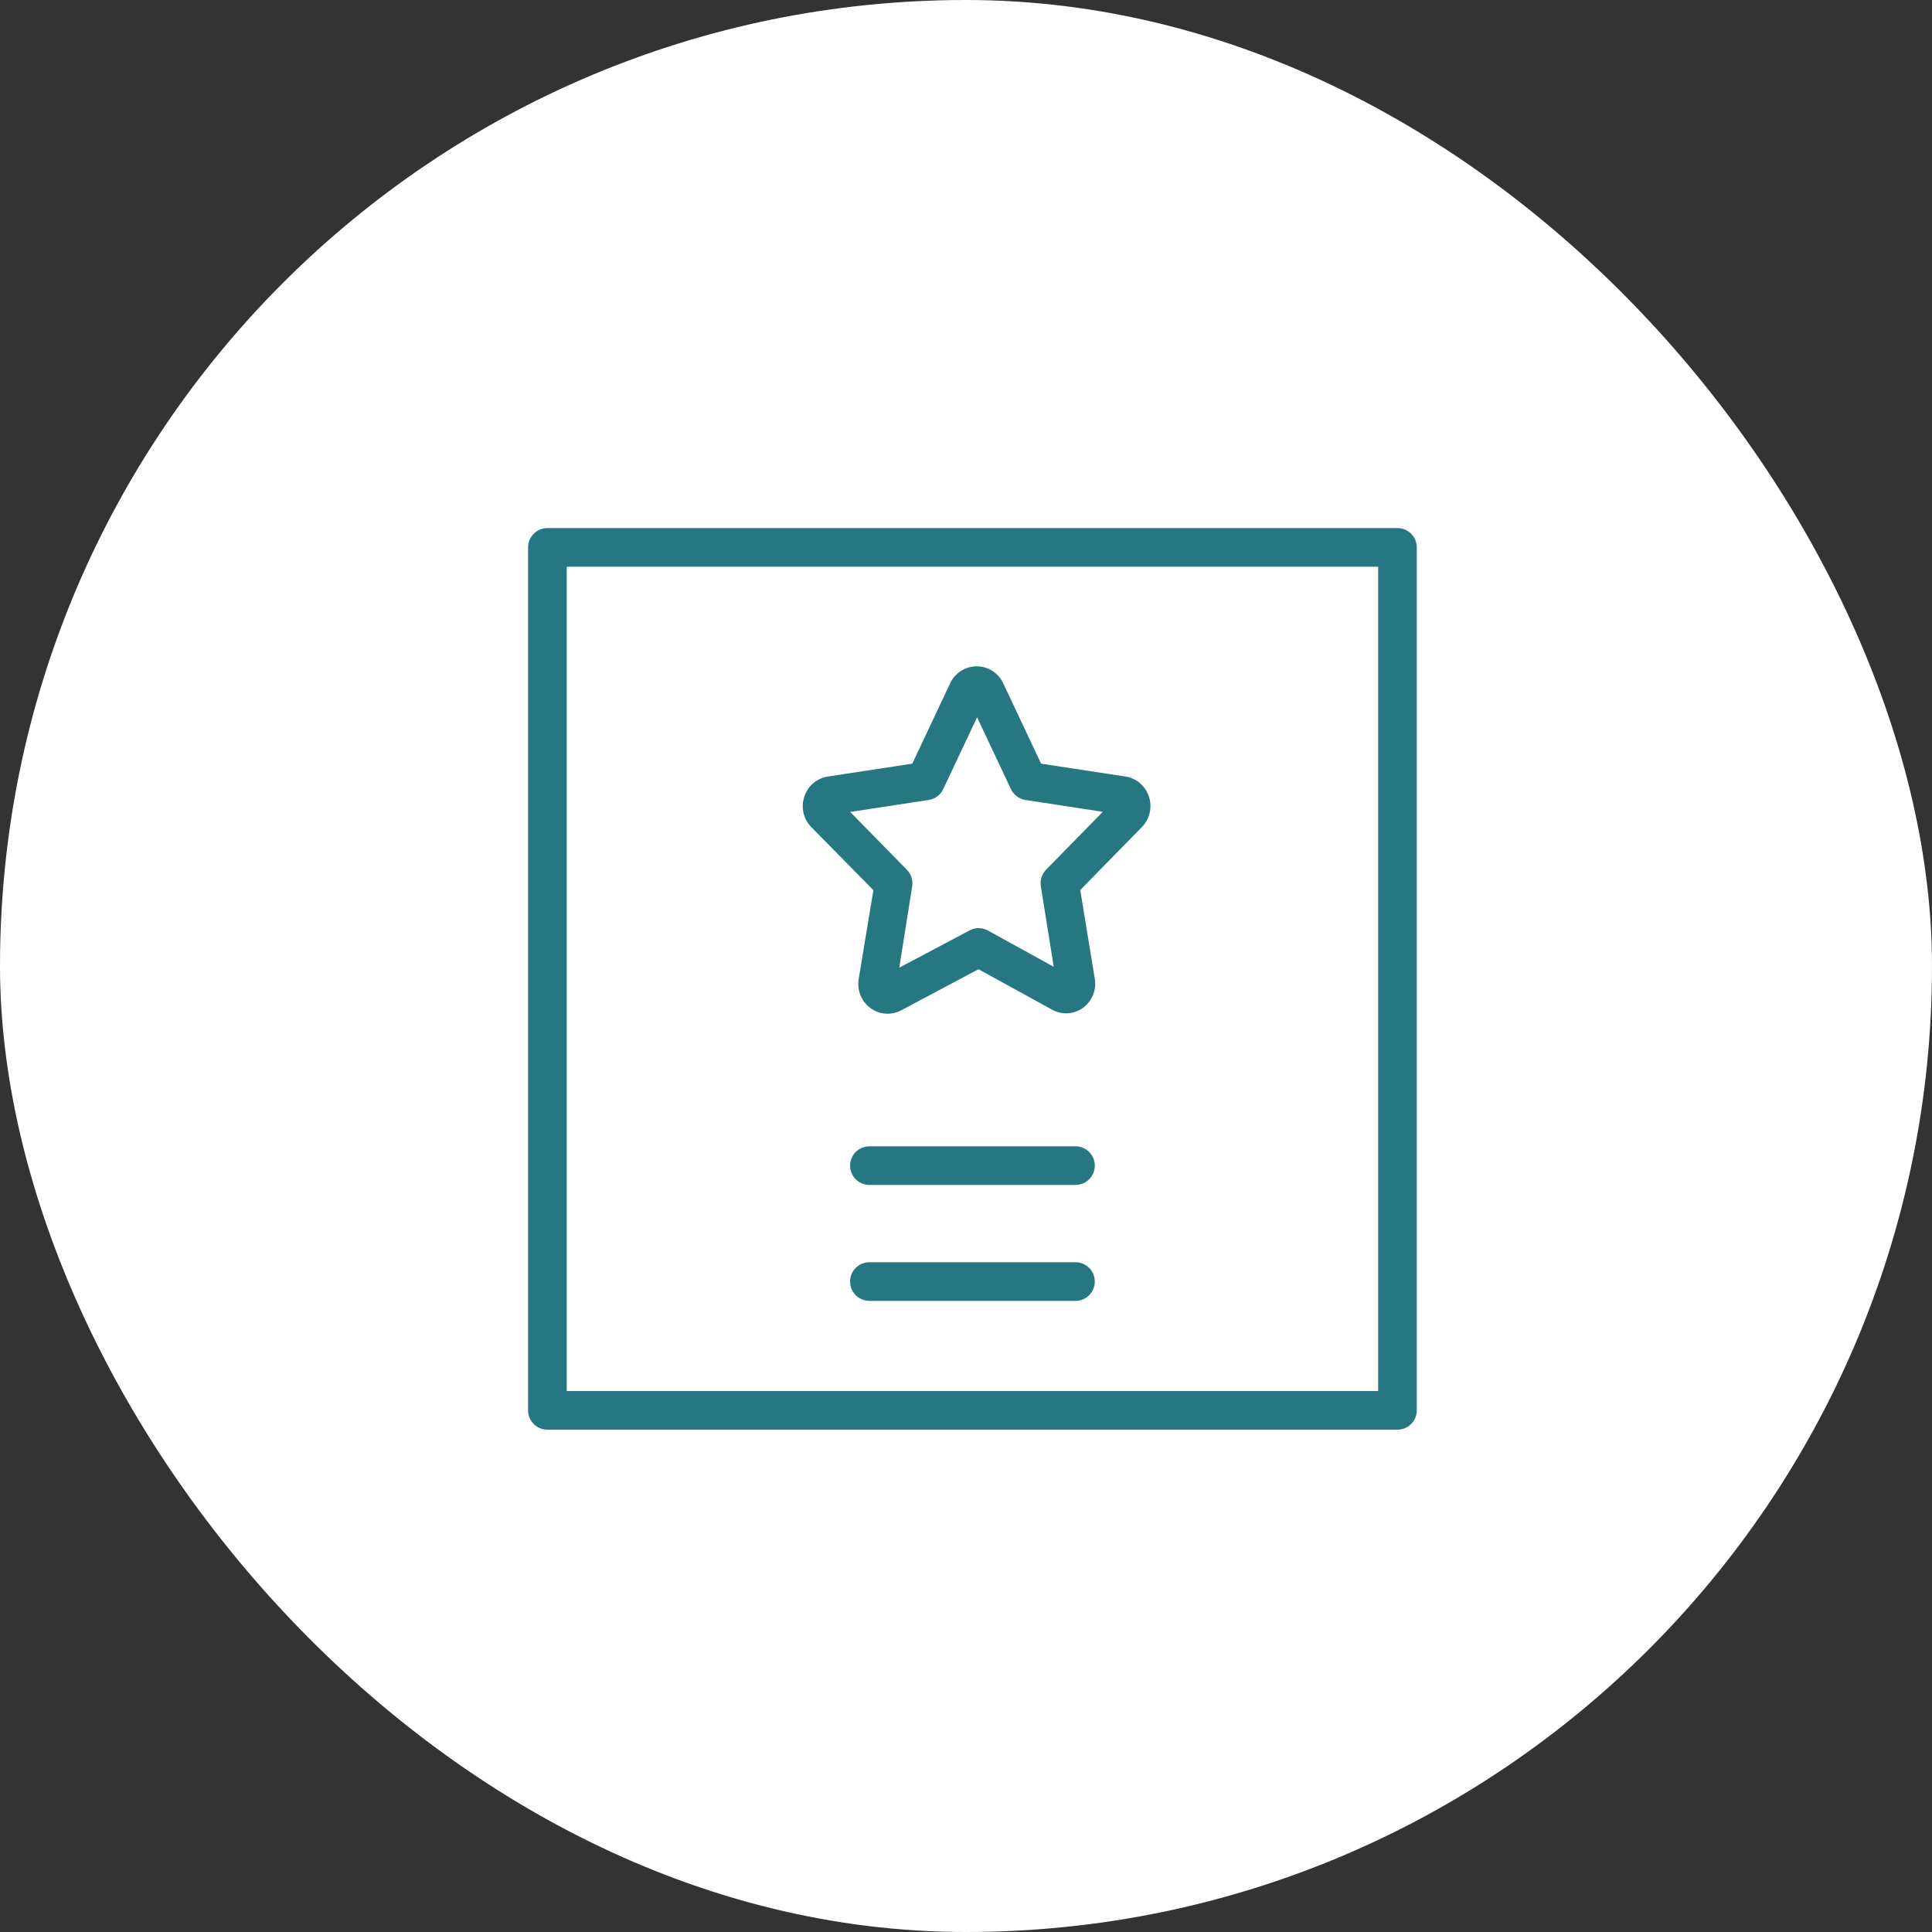
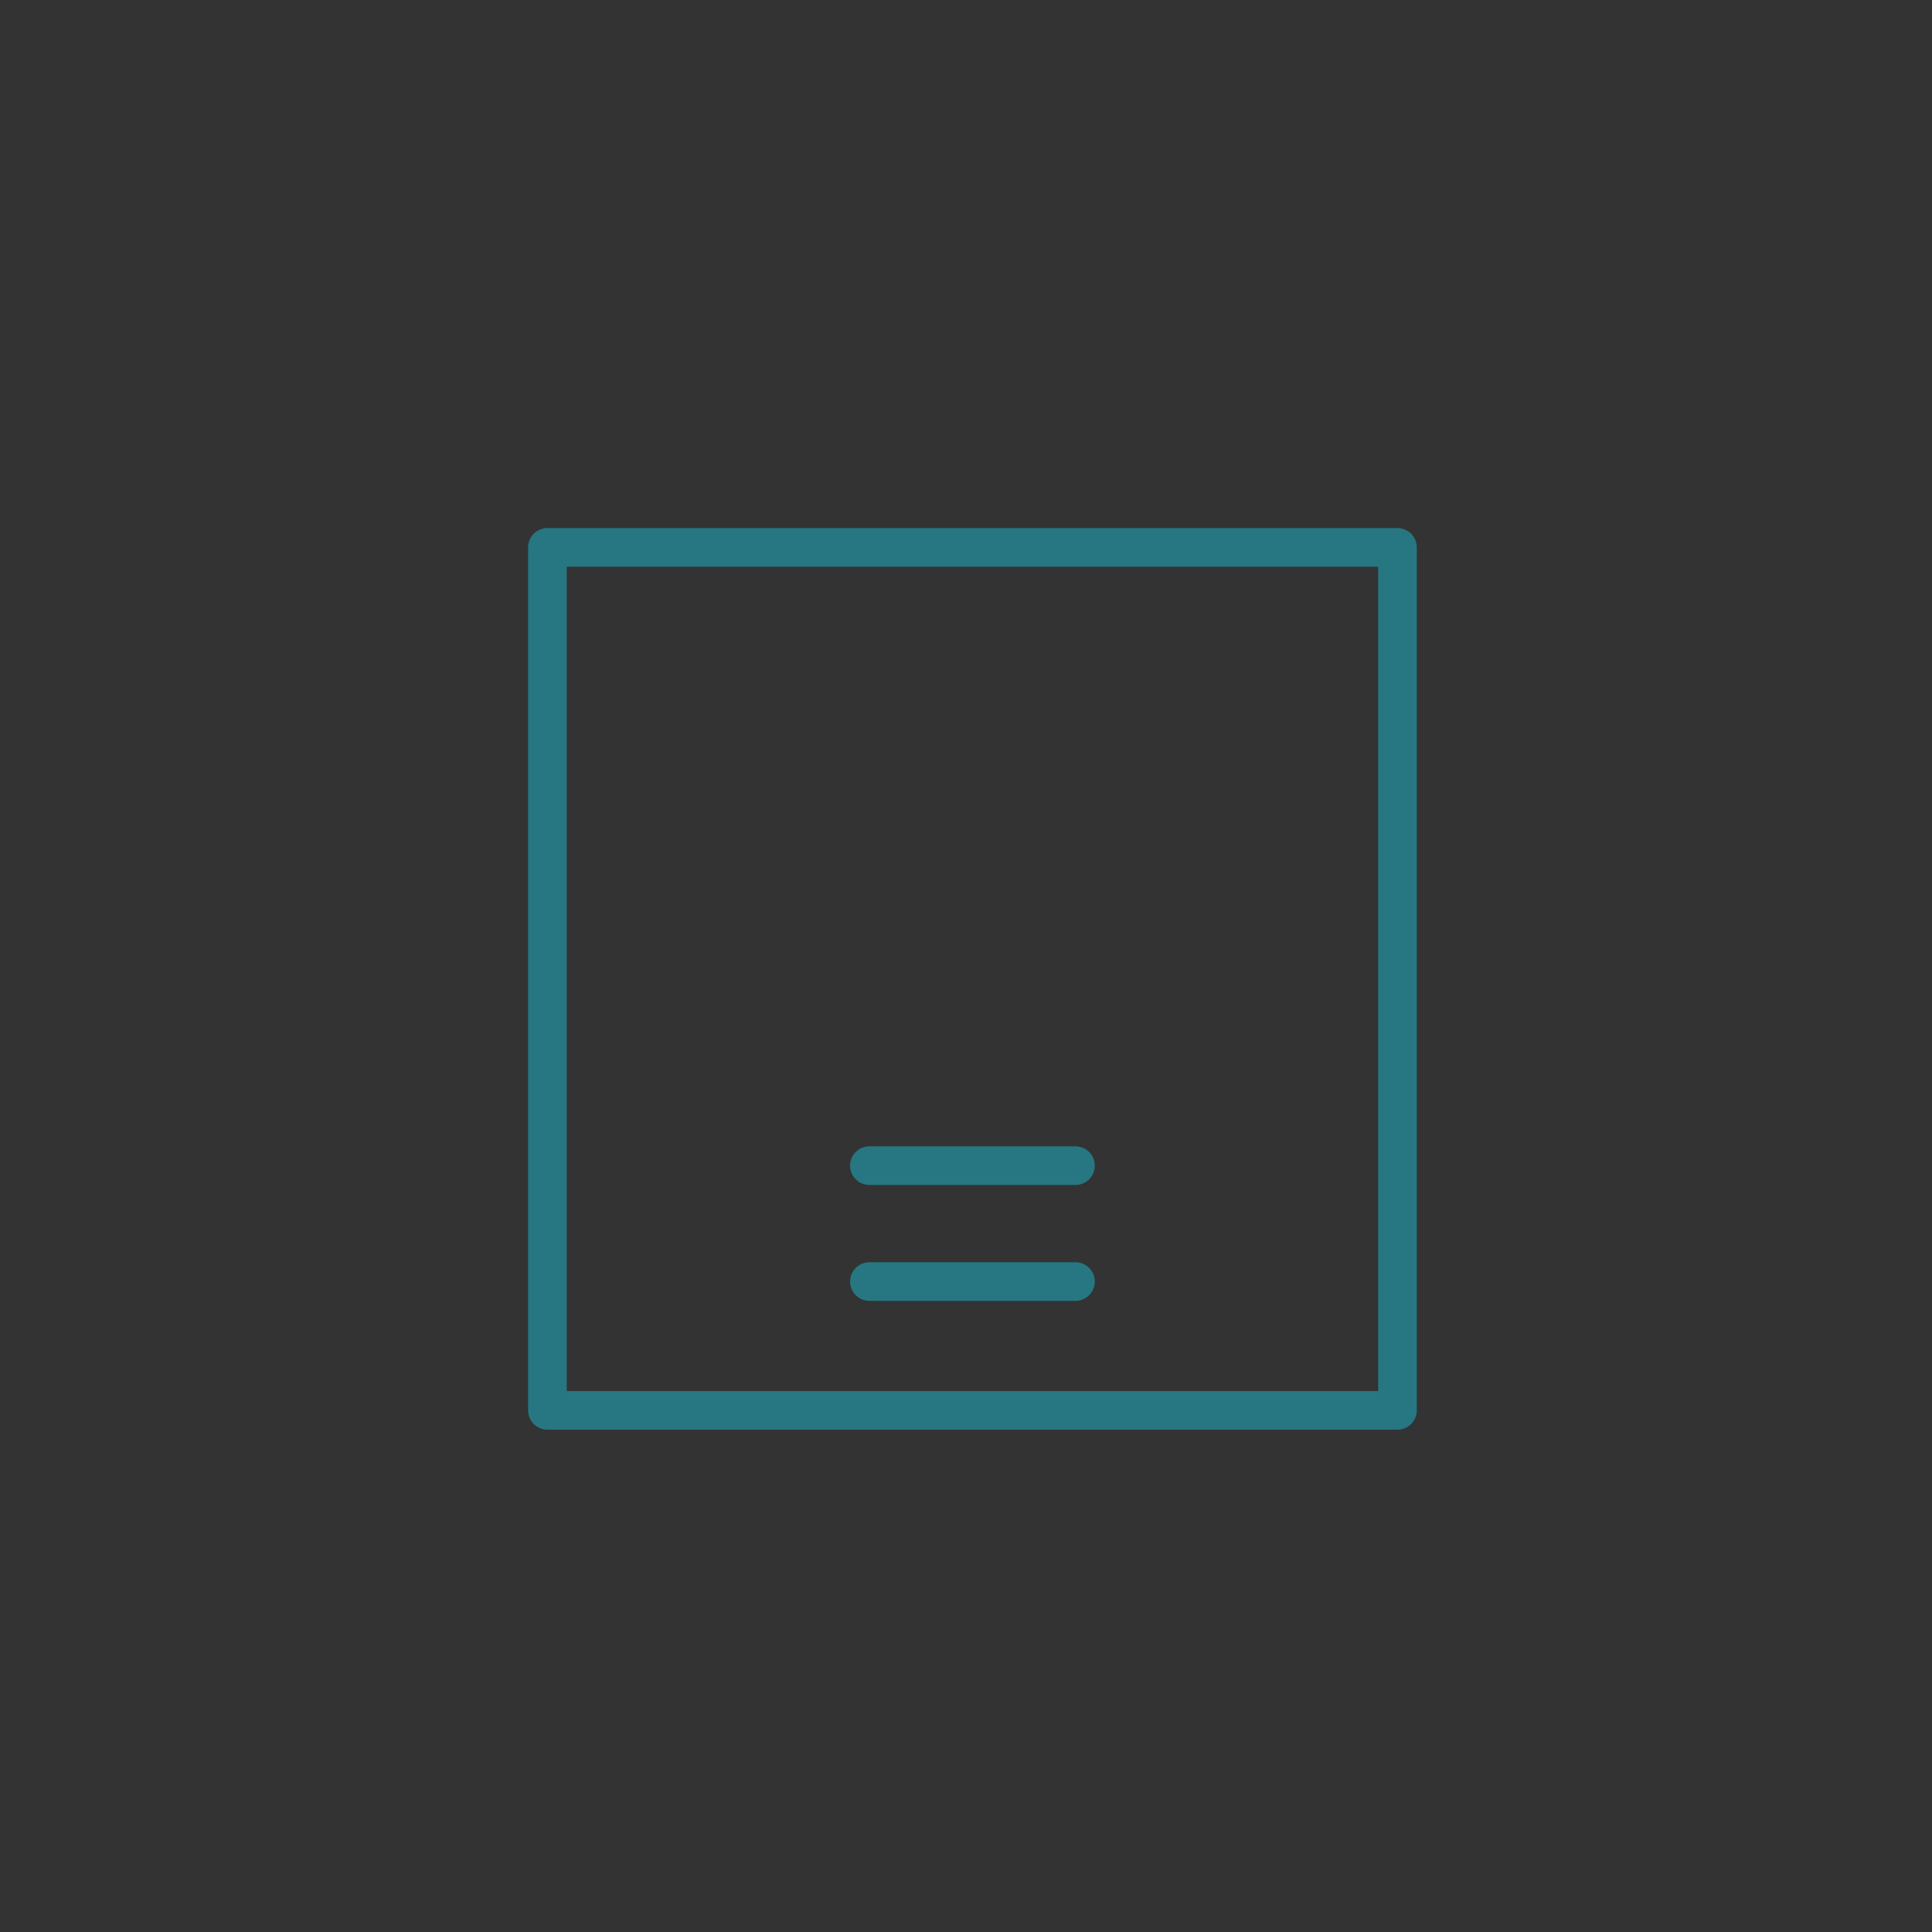
<svg xmlns="http://www.w3.org/2000/svg" width="150" height="150" viewBox="0 0 150 150" fill="none">
  <rect x="0" y="0" width="150" height="150" fill="#333333" stroke="none" />
  <g clip-path="url(#clip0_7_29)">
-     <path d="M150 0H0V150H150V0Z" fill="white" />
+     <path d="M150 0H0V150V0Z" fill="white" />
    <path d="M108.5 41H42.5C42.102 41 41.721 41.158 41.439 41.439C41.158 41.721 41 42.102 41 42.5V109.5C41 109.898 41.158 110.279 41.439 110.561C41.721 110.842 42.102 111 42.5 111H108.5C108.898 111 109.279 110.842 109.561 110.561C109.842 110.279 110 109.898 110 109.5V42.5C110 42.102 109.842 41.721 109.561 41.439C109.279 41.158 108.898 41 108.5 41ZM107 108H44V44H107V108Z" fill="#267782" />
-     <path d="M67.81 69.11L66.67 76C66.596 76.429 66.644 76.87 66.808 77.273C66.972 77.677 67.247 78.025 67.6 78.28C67.941 78.526 68.343 78.672 68.763 78.7C69.181 78.728 69.6 78.638 69.97 78.44L75.97 75.25L81.68 78.39C82.05 78.596 82.471 78.694 82.894 78.671C83.317 78.648 83.725 78.505 84.07 78.26C84.42 78.007 84.693 77.662 84.857 77.262C85.021 76.863 85.071 76.426 85 76L83.87 69.1L88.65 64.22C88.953 63.913 89.165 63.528 89.262 63.108C89.359 62.688 89.338 62.249 89.2 61.84C89.07 61.438 88.831 61.081 88.51 60.807C88.189 60.533 87.797 60.354 87.38 60.29L80.83 59.29L77.89 53.05C77.708 52.657 77.418 52.324 77.053 52.091C76.688 51.857 76.264 51.733 75.83 51.733C75.397 51.733 74.973 51.857 74.608 52.091C74.243 52.324 73.952 52.657 73.77 53.05L70.83 59.29L64.28 60.29C63.861 60.353 63.468 60.531 63.145 60.805C62.822 61.079 62.581 61.437 62.45 61.84C62.311 62.25 62.288 62.691 62.386 63.113C62.483 63.535 62.696 63.922 63 64.23L67.81 69.11ZM72.1 62.11C72.343 62.073 72.573 61.977 72.77 61.831C72.967 61.684 73.125 61.492 73.23 61.27L75.86 55.69L78.49 61.27C78.596 61.492 78.754 61.684 78.951 61.831C79.148 61.977 79.378 62.073 79.62 62.11L85.62 63.03L81.22 67.52C81.056 67.688 80.933 67.892 80.862 68.116C80.79 68.34 80.773 68.578 80.81 68.81L81.81 75.06L76.69 72.24C76.472 72.122 76.228 72.06 75.98 72.06C75.733 72.06 75.488 72.122 75.27 72.24L69.82 75.13L70.82 68.82C70.858 68.588 70.84 68.35 70.769 68.126C70.698 67.902 70.575 67.698 70.41 67.53L66.01 63.04L72.1 62.11Z" fill="#267782" />
    <path d="M83.5 89H67.5C67.102 89 66.721 89.158 66.439 89.439C66.158 89.721 66 90.102 66 90.5C66 90.898 66.158 91.279 66.439 91.561C66.721 91.842 67.102 92 67.5 92H83.5C83.898 92 84.279 91.842 84.561 91.561C84.842 91.279 85 90.898 85 90.5C85 90.102 84.842 89.721 84.561 89.439C84.279 89.158 83.898 89 83.5 89Z" fill="#267782" />
    <path d="M83.5 98H67.5C67.102 98 66.721 98.158 66.439 98.439C66.158 98.721 66 99.102 66 99.5C66 99.898 66.158 100.279 66.439 100.561C66.721 100.842 67.102 101 67.5 101H83.5C83.898 101 84.279 100.842 84.561 100.561C84.842 100.279 85 99.898 85 99.5C85 99.102 84.842 98.721 84.561 98.439C84.279 98.158 83.898 98 83.5 98Z" fill="#267782" />
  </g>
  <defs>
    <clipPath id="clip0_7_29">
      <rect width="150" height="150" rx="75" fill="white" />
    </clipPath>
  </defs>
</svg>